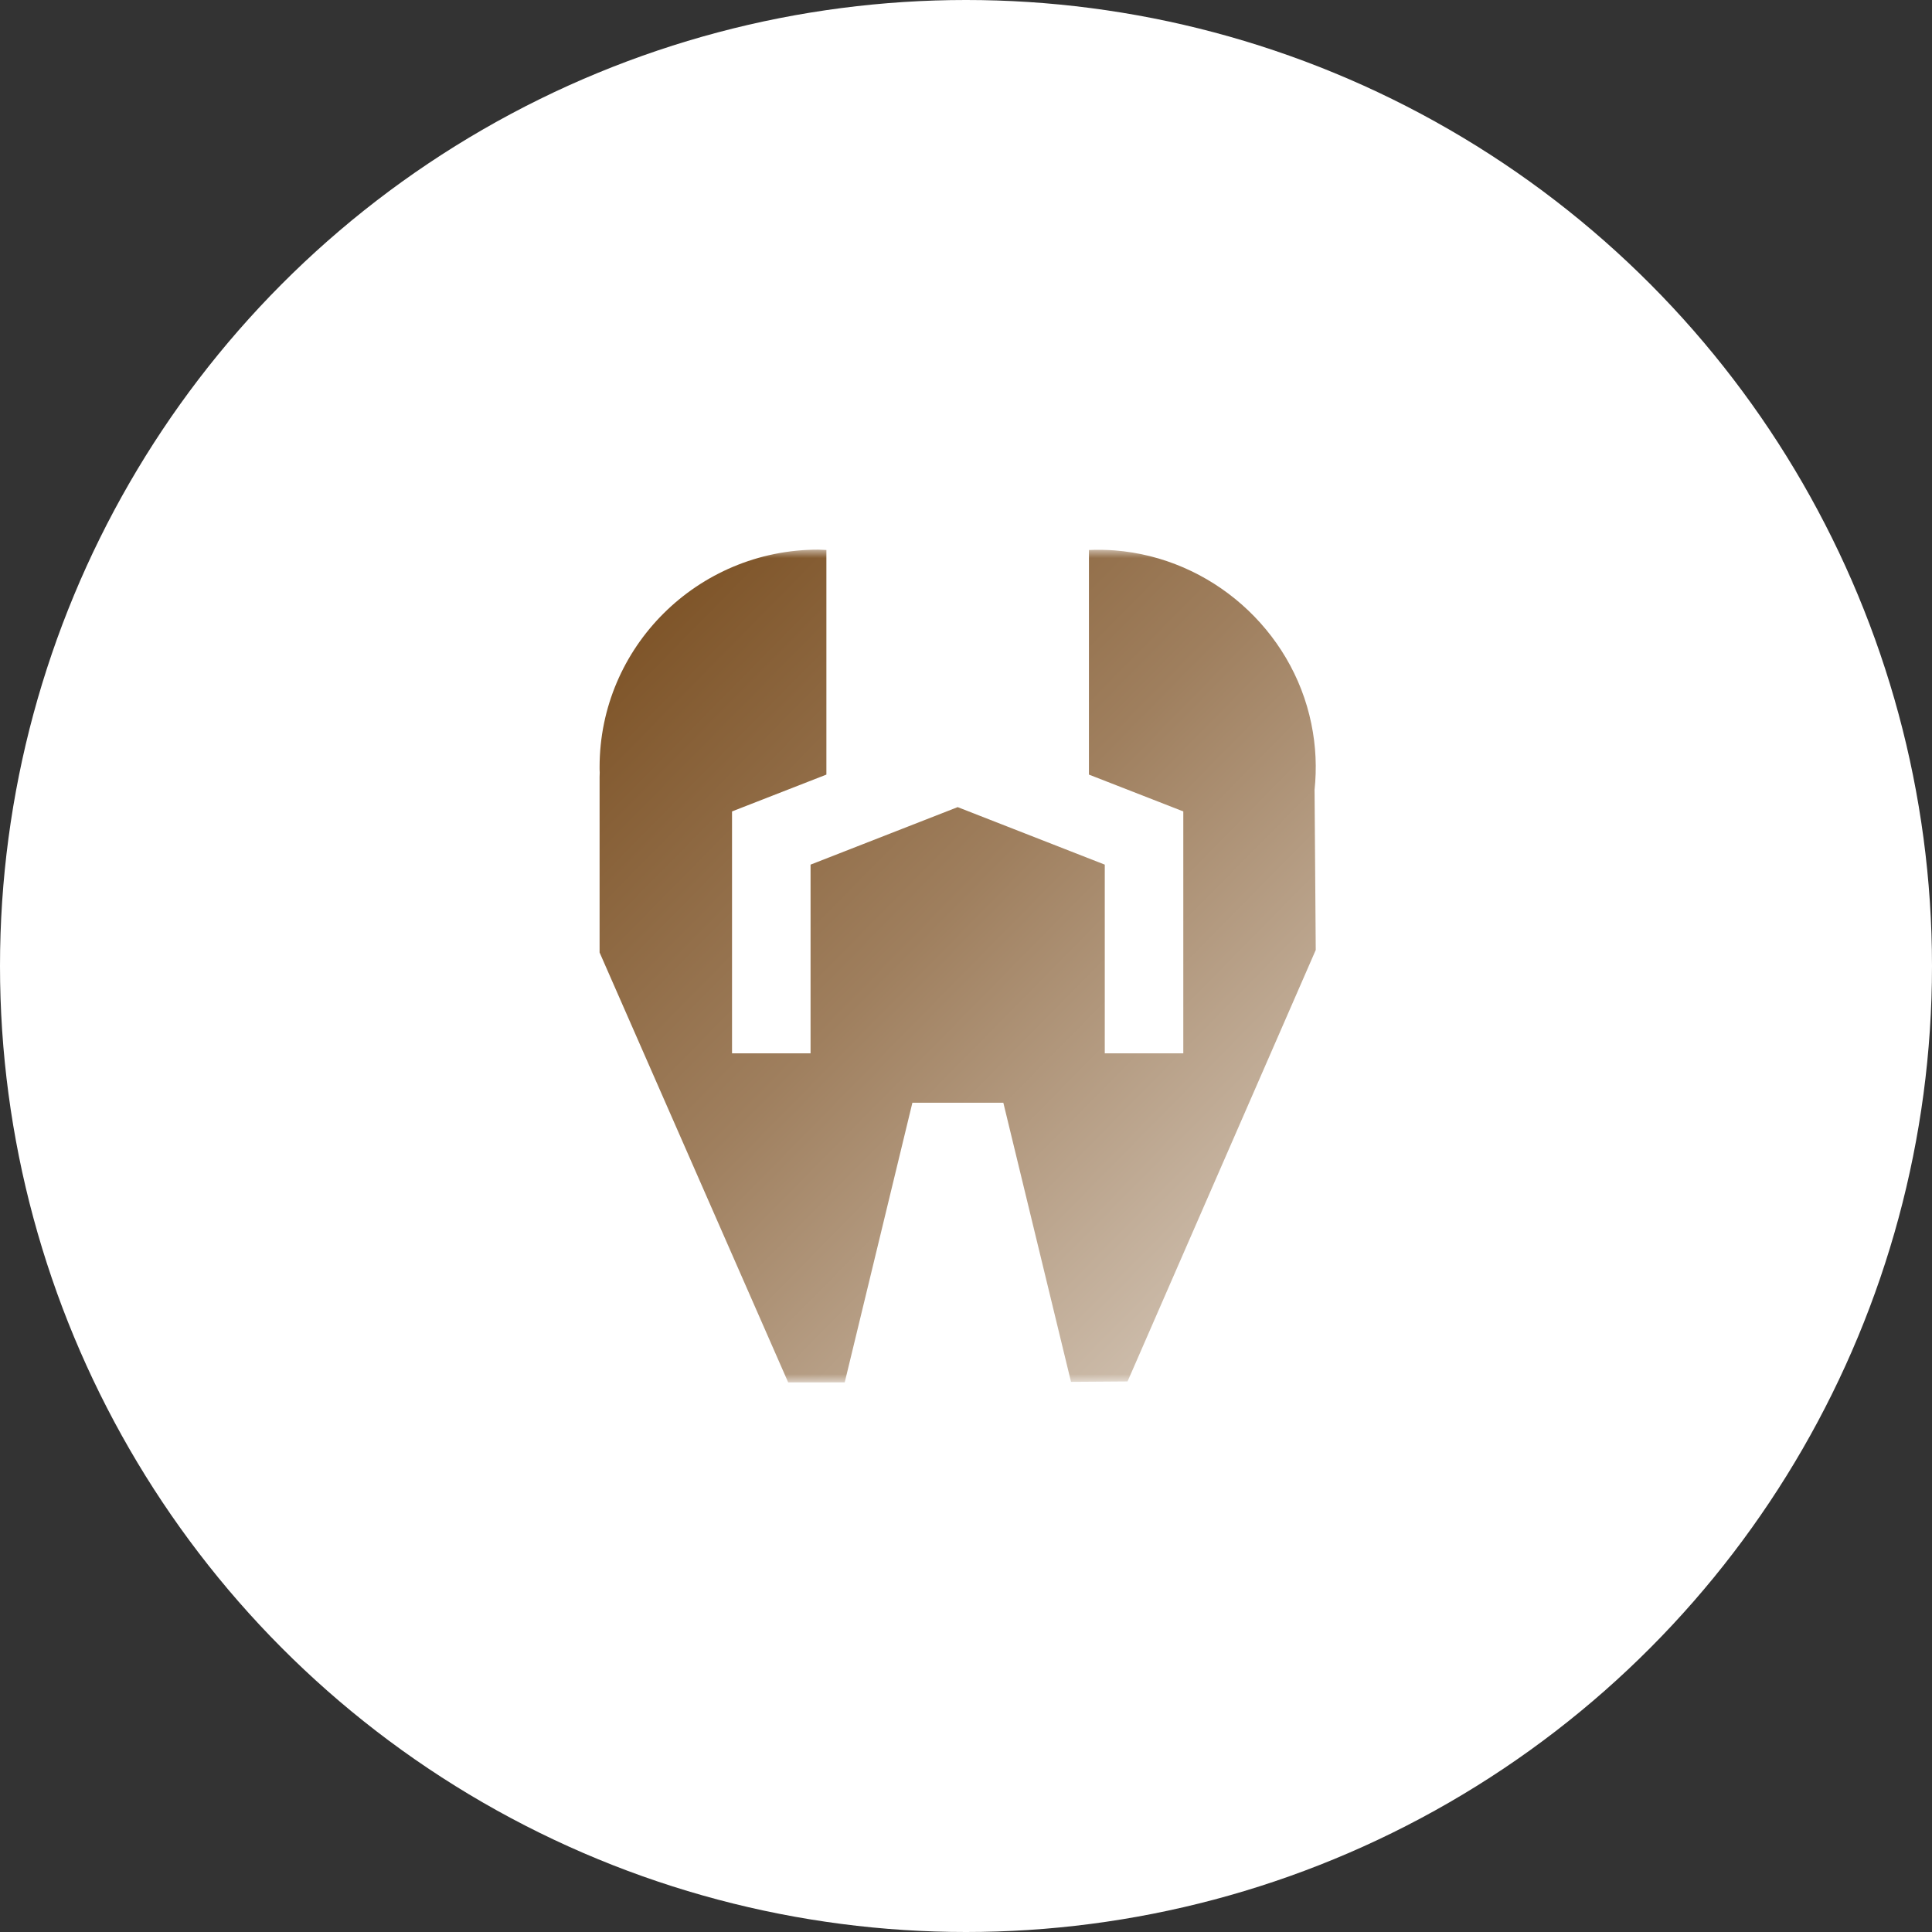
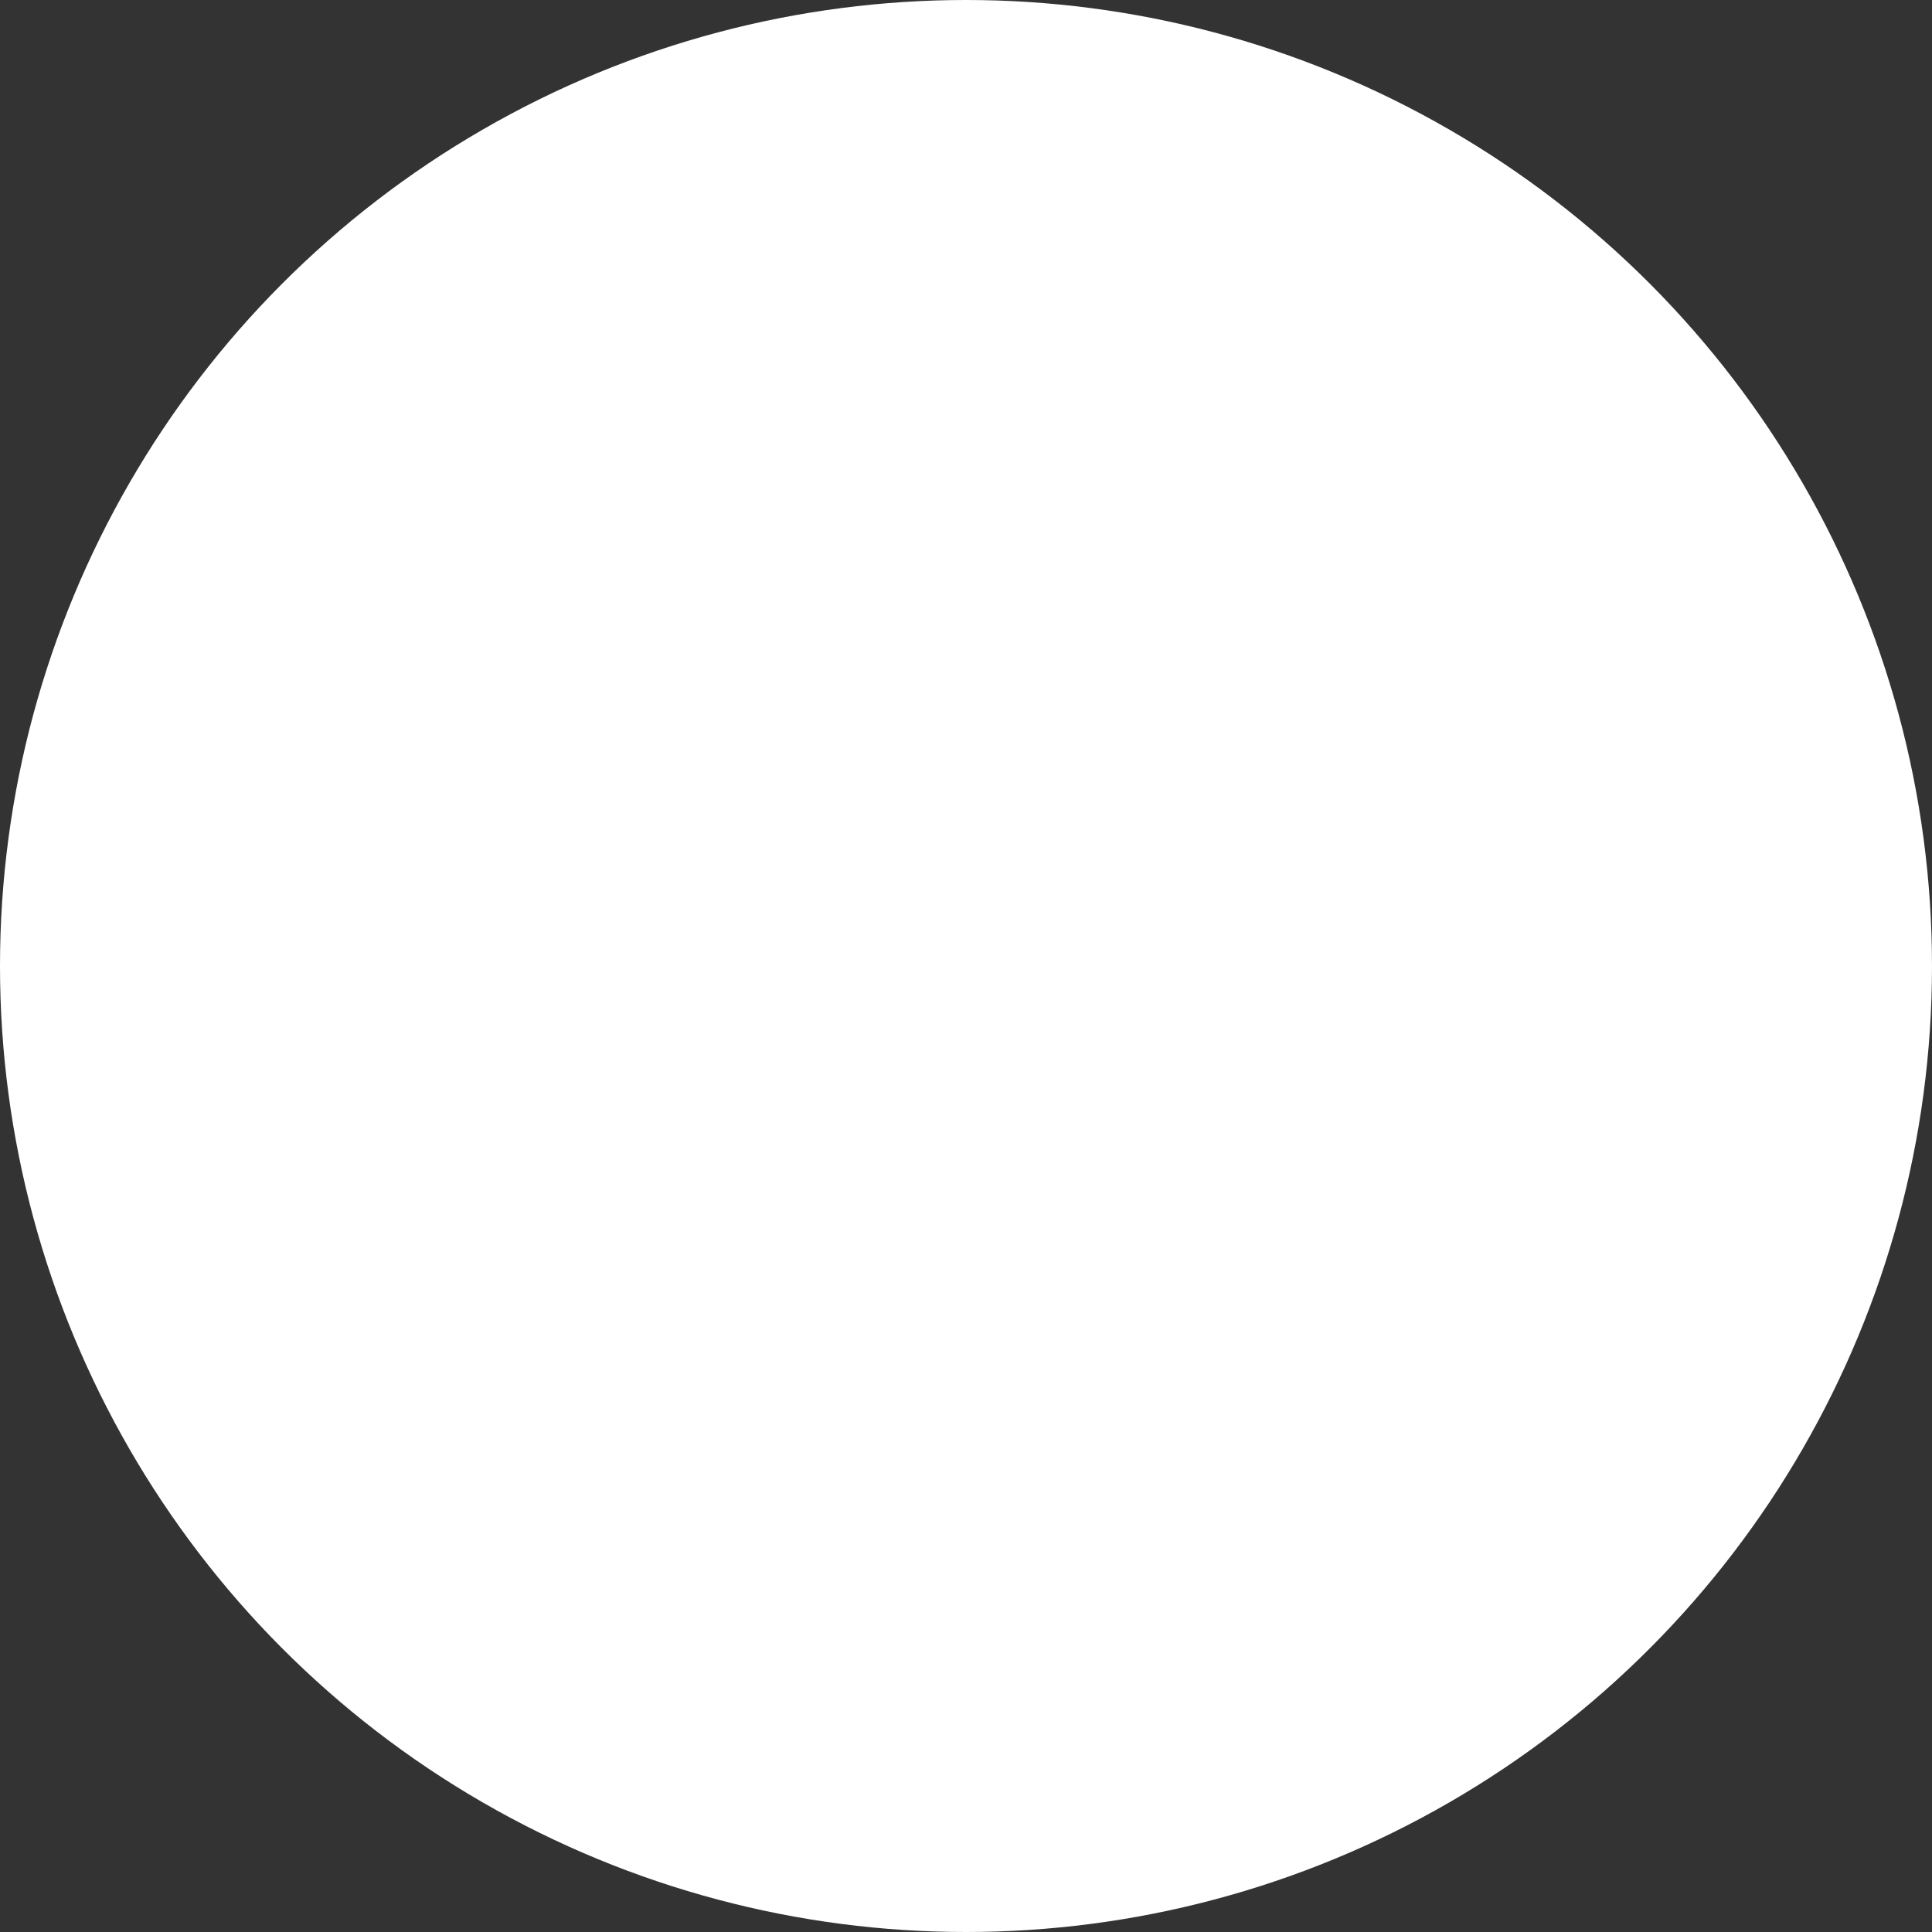
<svg xmlns="http://www.w3.org/2000/svg" width="116" height="116" viewBox="0 0 116 116" fill="none">
  <rect x="0" y="0" width="116" height="116" fill="#333333" stroke="none" />
  <circle cx="58" cy="58" r="58" fill="white" />
  <mask id="mask0_8819_778" style="mask-type:alpha" maskUnits="userSpaceOnUse" x="33" y="33" width="50" height="50">
    <rect x="33" y="33" width="50" height="50" fill="#D9D9D9" />
  </mask>
  <g mask="url(#mask0_8819_778)">
-     <path d="M78.928 47.422C79.062 46.141 79.015 44.813 78.732 43.445C77.577 37.805 72.705 33.5 66.929 33.047C66.403 33.008 65.892 33 65.381 33.023V46.508L71.047 48.719V63.242H66.332V51.914L57.5 48.461L48.667 51.914V63.242H43.952V48.719L49.618 46.508V33.023C49.461 33.023 49.304 33 49.139 33C41.878 33 36 38.852 36 46.062C36 46.172 36 46.273 36.008 46.383C36.008 46.477 36 46.562 36 46.656V57.188L47.323 83H50.718L54.781 66.211H60.242L64.305 82.969L67.699 82.945L78.999 57.039L78.928 47.422Z" fill="url(#paint0_linear_8819_778)" />
-   </g>
+     </g>
  <defs>
    <linearGradient id="paint0_linear_8819_778" x1="35.28" y1="31.146" x2="81.126" y2="76.29" gradientUnits="userSpaceOnUse">
      <stop offset="0.065" stop-color="#7B5023" />
      <stop offset="0.495" stop-color="#9F7F5E" />
      <stop offset="0.825" stop-color="#C2AE99" />
      <stop offset="1" stop-color="#D4C6B7" />
    </linearGradient>
  </defs>
</svg>